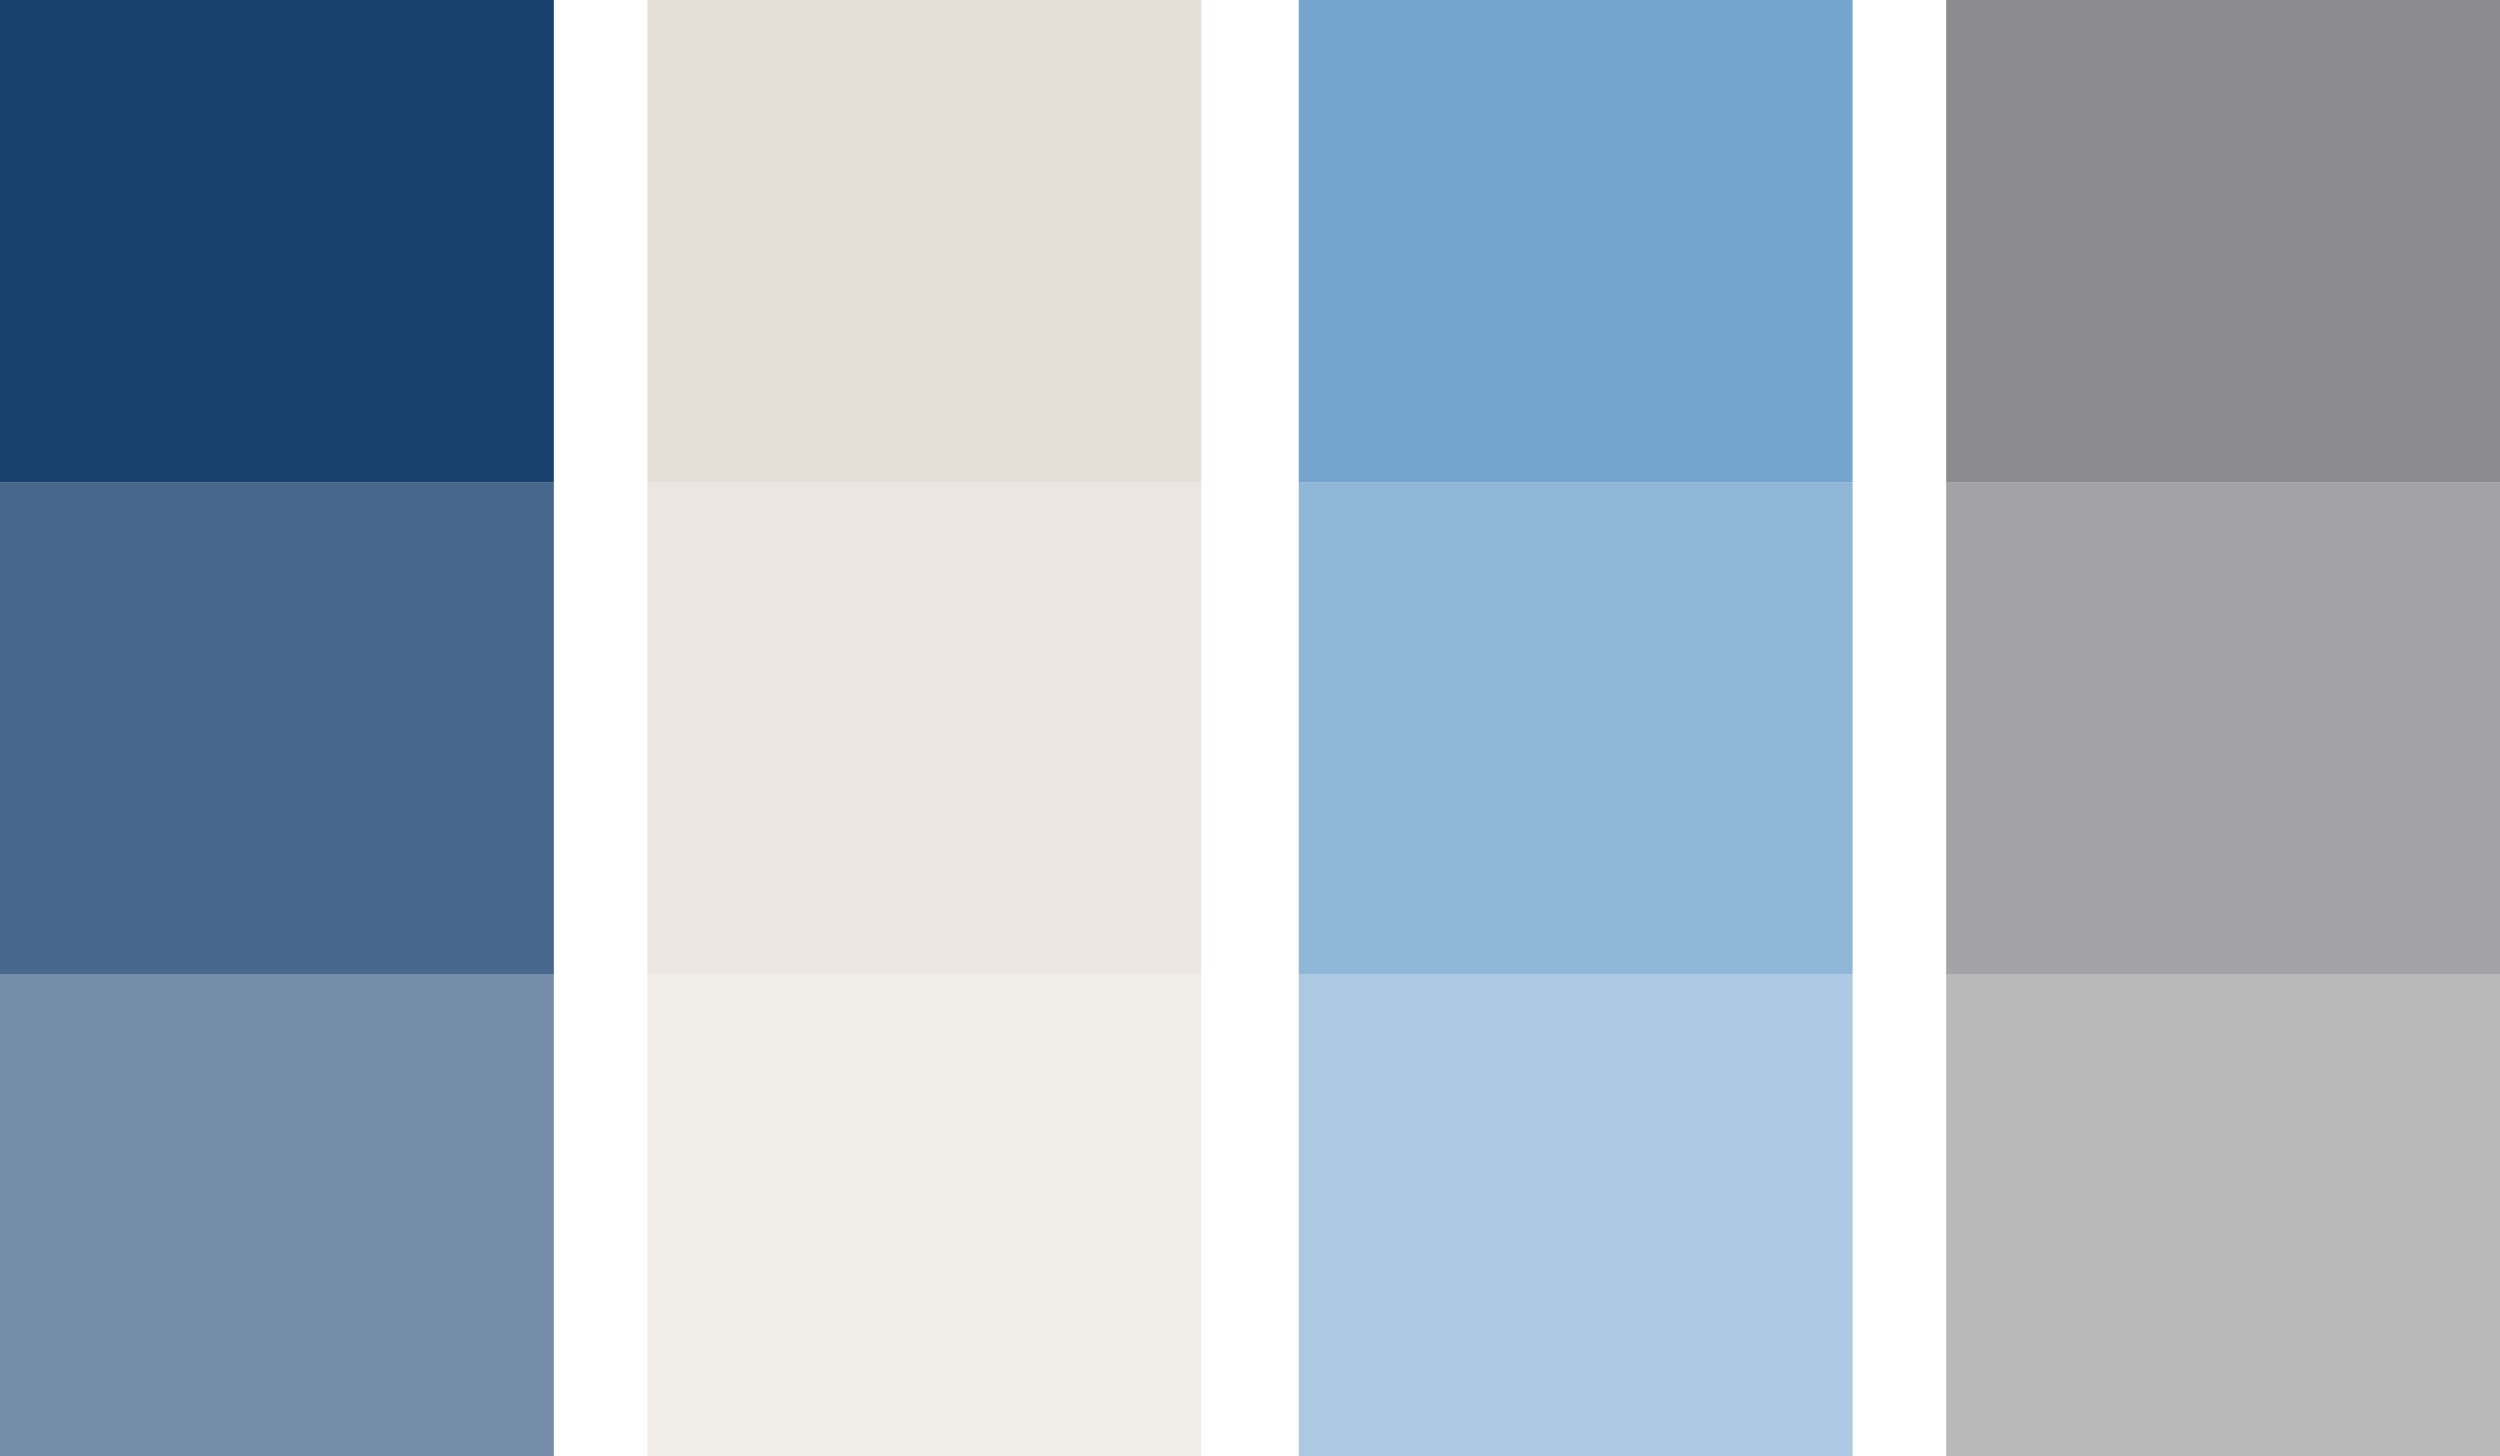
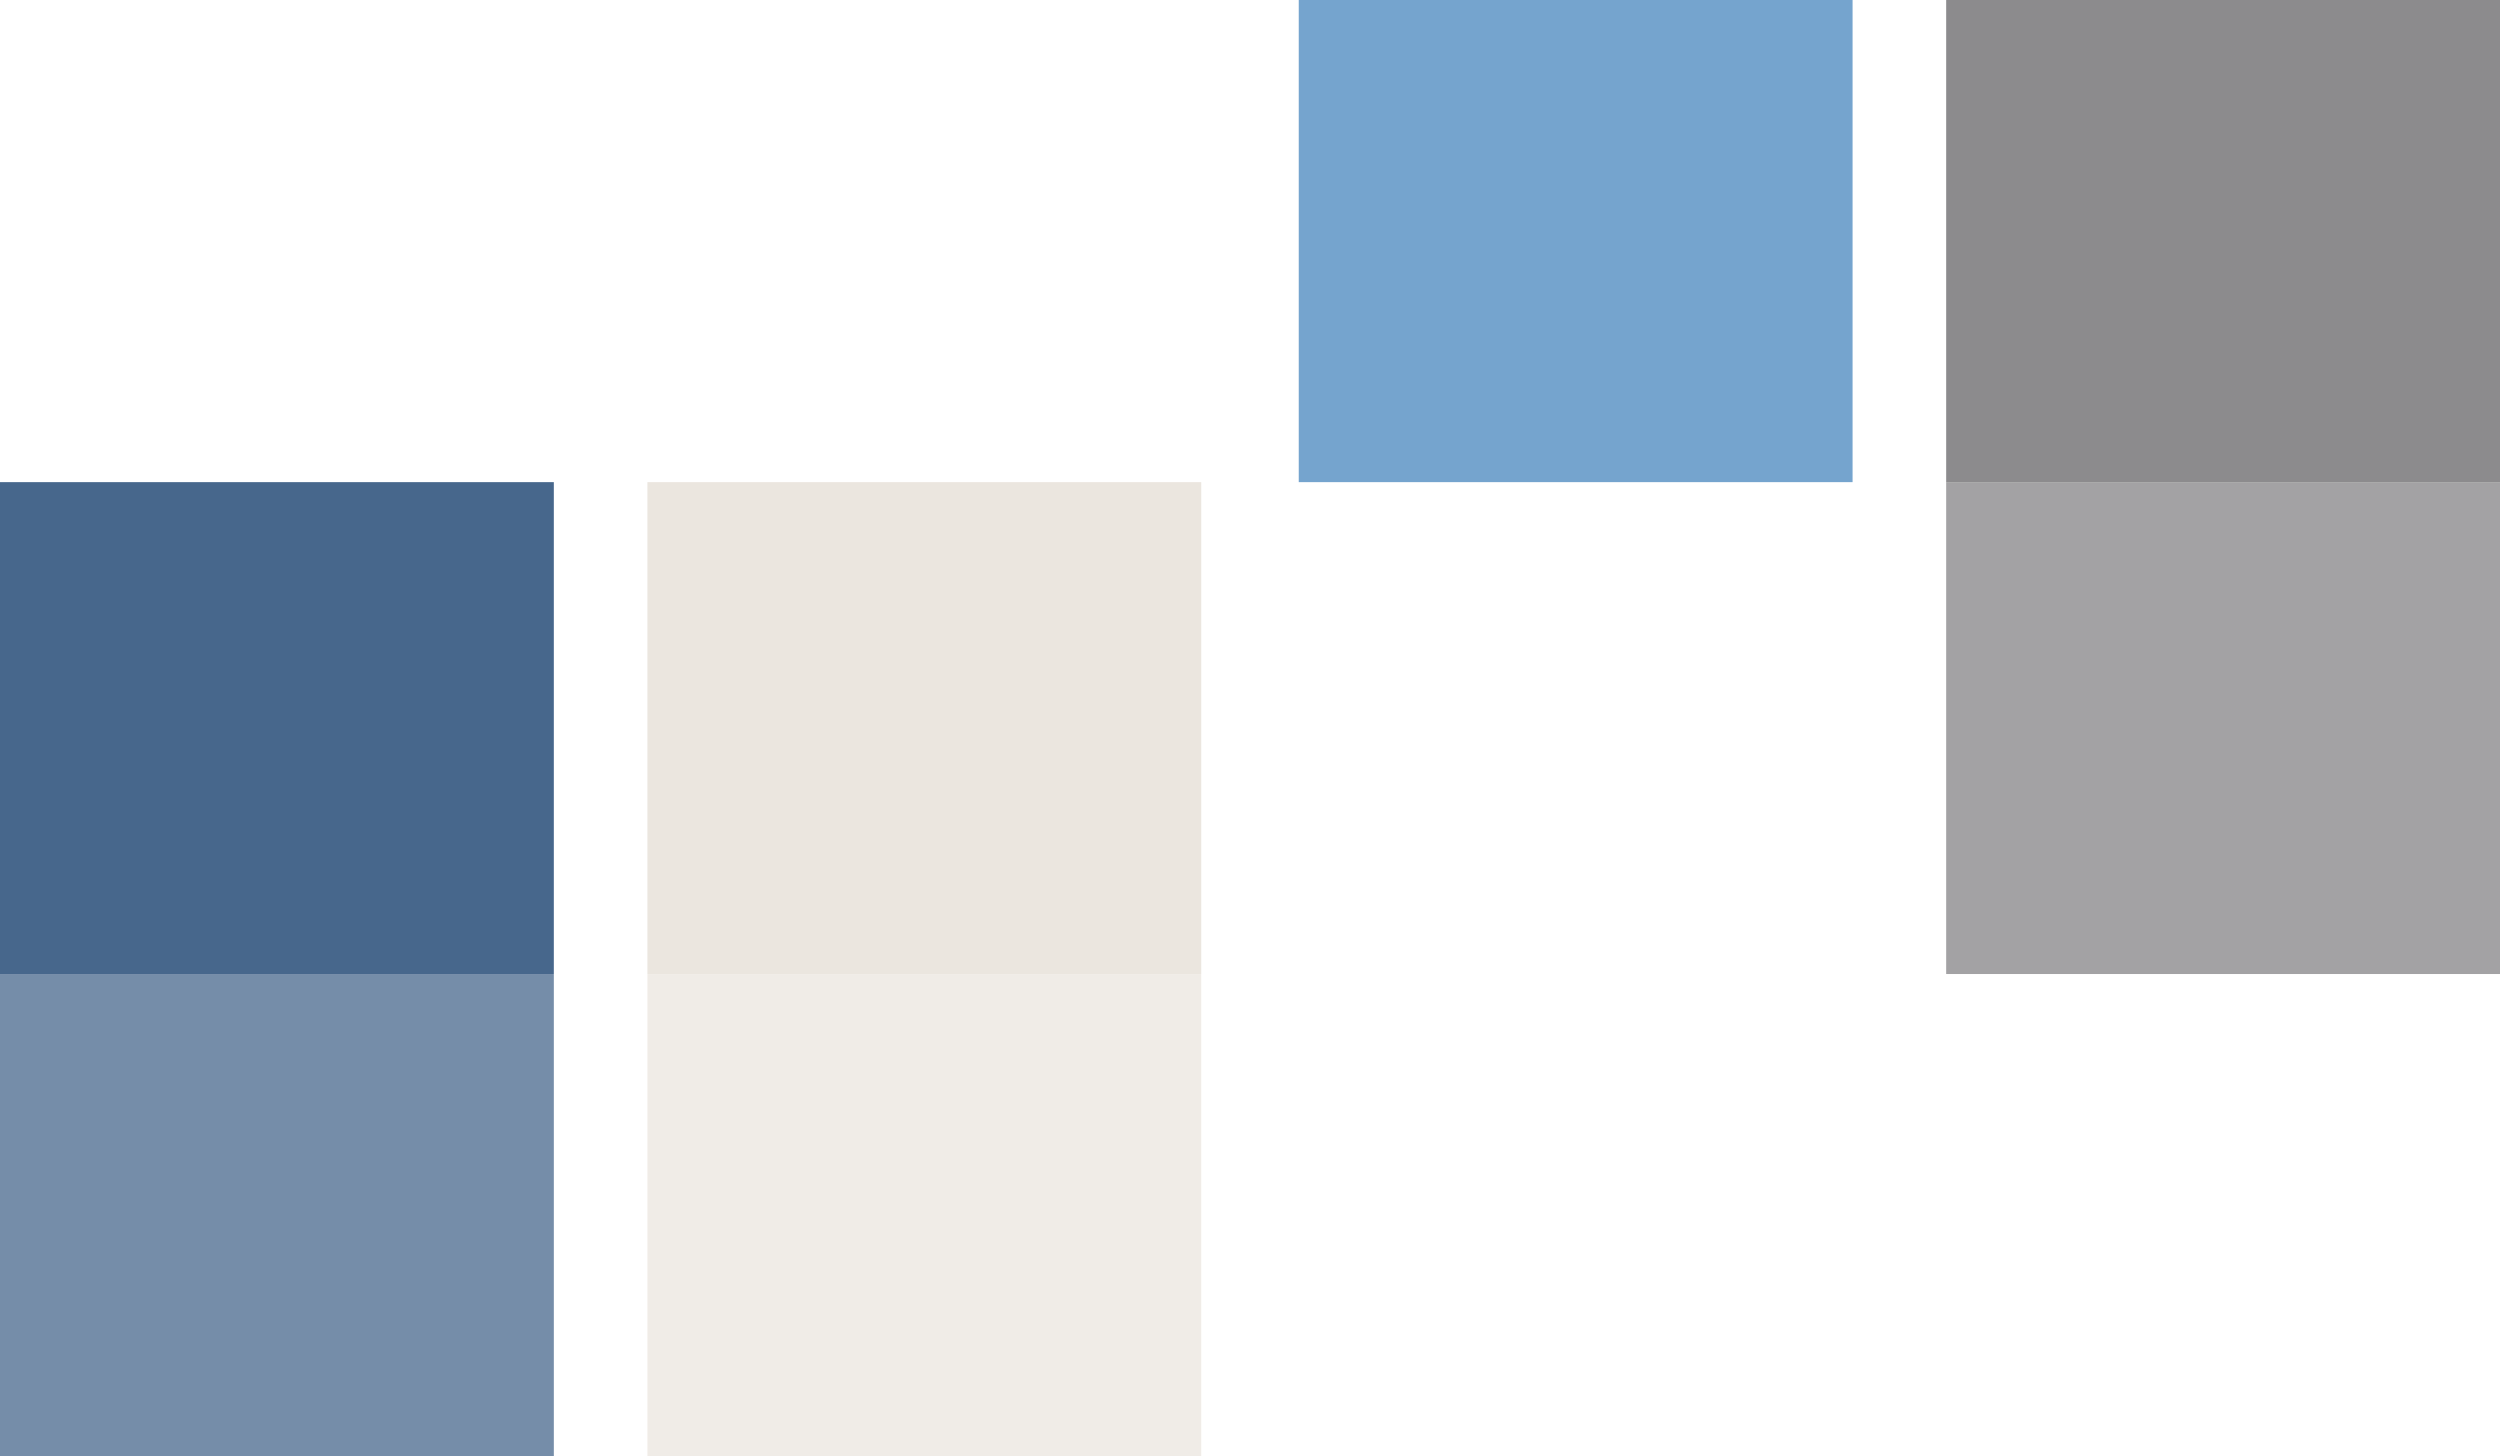
<svg xmlns="http://www.w3.org/2000/svg" width="673" height="392" viewBox="0 0 673 392" fill="none">
-   <rect opacity="0.8" x="349.624" y="129.792" width="149.089" height="132.415" fill="#75A4CE" />
  <rect opacity="0.8" y="129.792" width="149.089" height="132.415" fill="#194170" />
  <rect opacity="0.8" x="523.911" y="129.792" width="149.089" height="132.415" fill="#8C8B8D" />
  <rect opacity="0.8" x="174.287" y="129.792" width="149.089" height="132.415" fill="#E6DFD7" />
-   <rect opacity="0.6" x="349.624" y="262.208" width="149.089" height="129.793" fill="#75A4CE" />
  <rect opacity="0.6" y="262.208" width="149.089" height="129.793" fill="#194170" />
-   <rect opacity="0.6" x="523.911" y="262.208" width="149.089" height="129.793" fill="#8C8B8D" />
  <rect opacity="0.6" x="174.287" y="262.208" width="149.089" height="129.793" fill="#E6DFD7" />
  <rect x="349.624" width="149.089" height="129.793" fill="#75A4CE" />
-   <rect width="149.089" height="129.793" fill="#194170" />
  <rect x="523.911" width="149.089" height="129.793" fill="#8C8B8D" />
-   <rect x="174.287" width="149.089" height="129.793" fill="#E6DFD7" />
</svg>